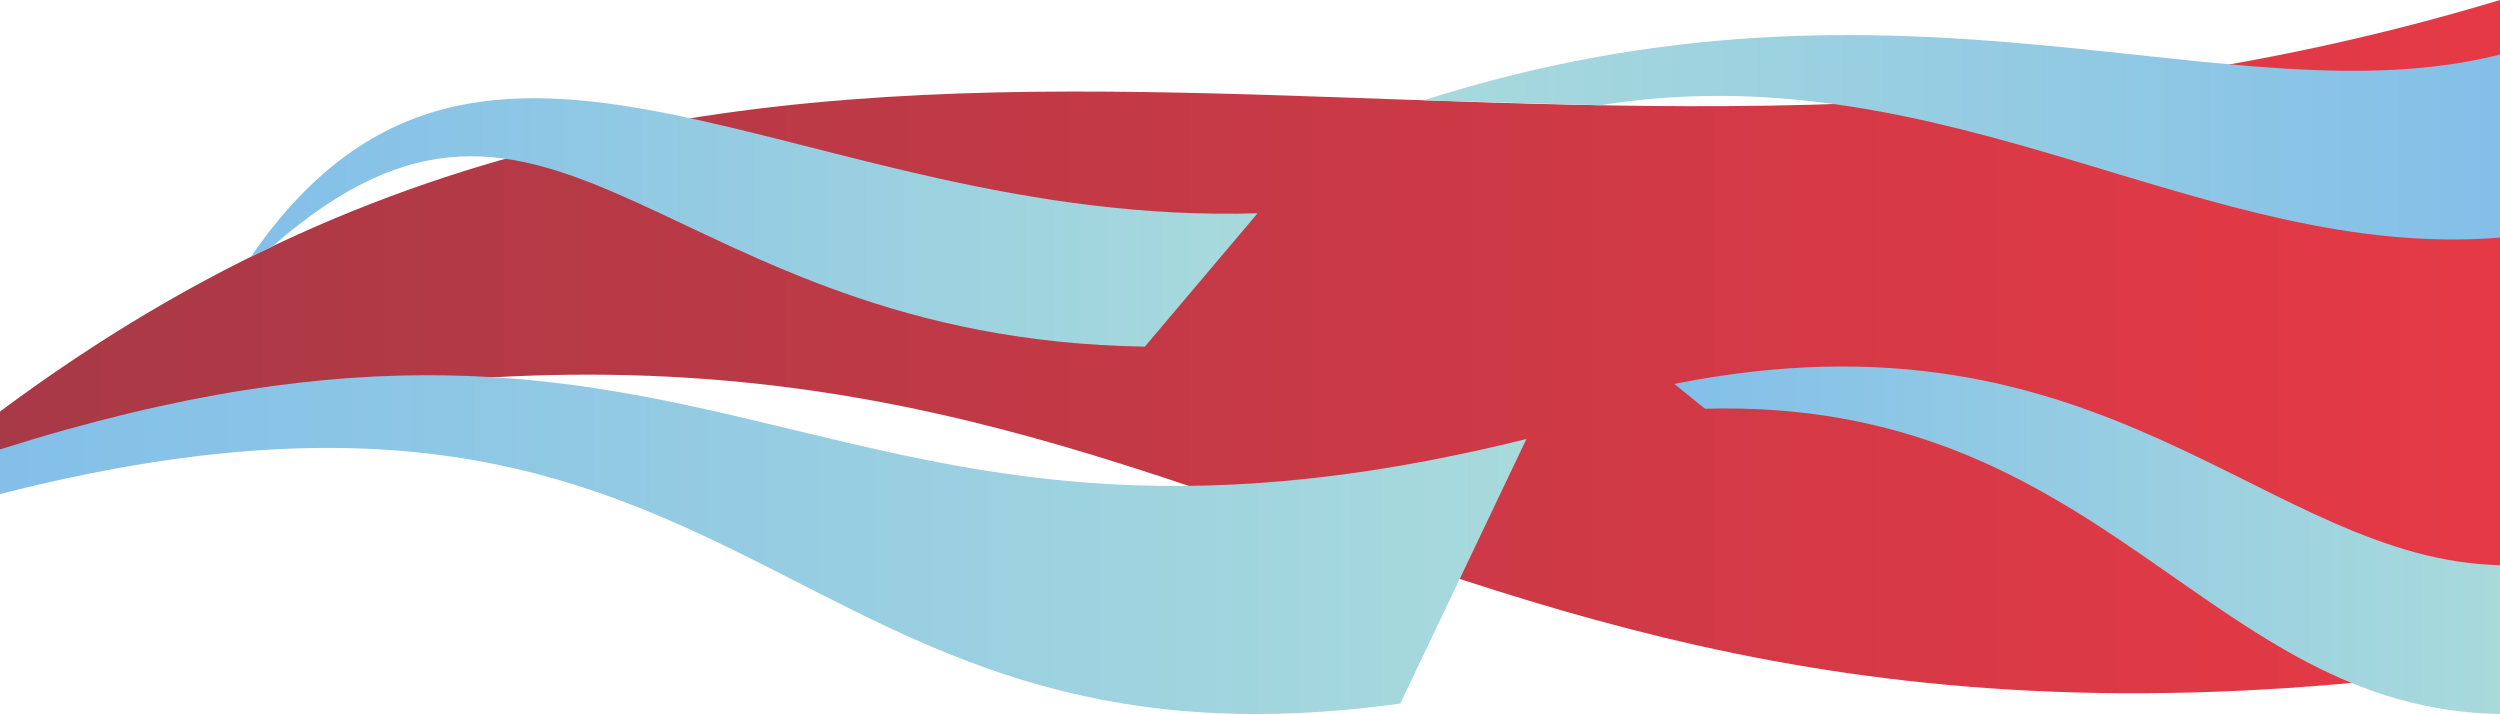
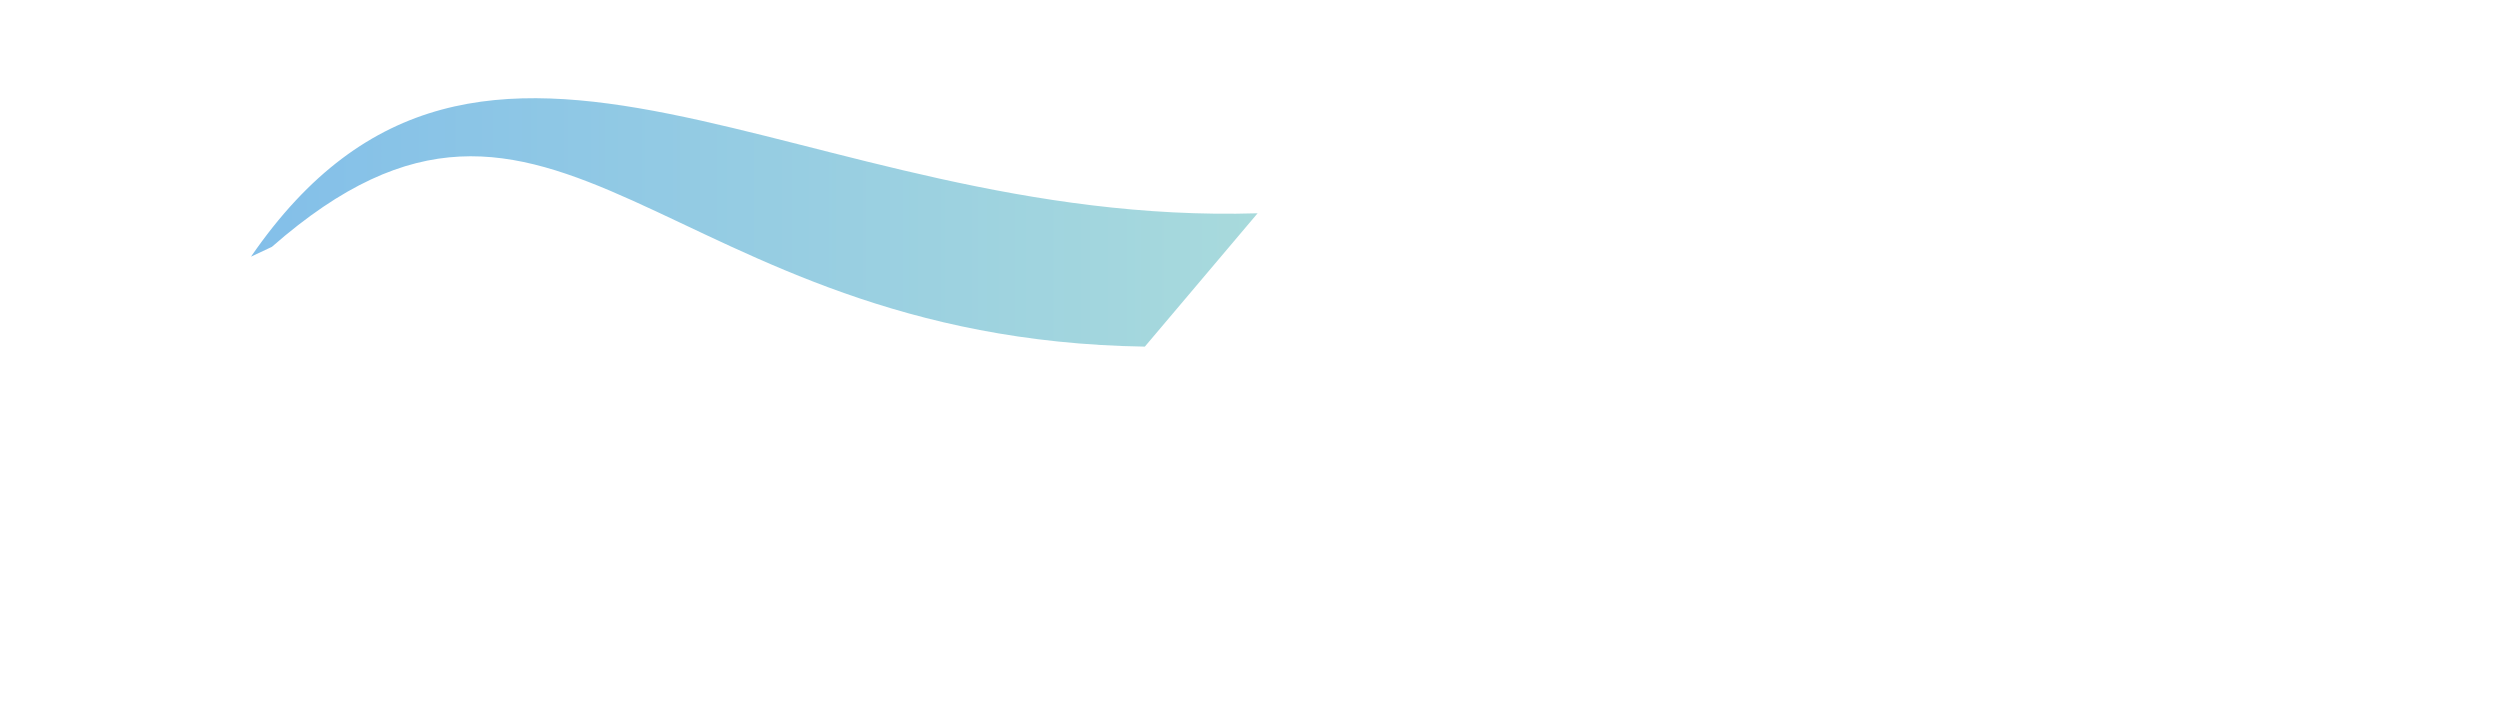
<svg xmlns="http://www.w3.org/2000/svg" xmlns:xlink="http://www.w3.org/1999/xlink" viewBox="0 0 1680 479.82">
  <defs>
    <style>.cls-1{fill:url(#linear-gradient);}.cls-2{fill:url(#linear-gradient-2);}.cls-3{fill:url(#linear-gradient-3);}.cls-4{fill:url(#linear-gradient-4);}.cls-5{fill:url(#linear-gradient-5);}</style>
    <linearGradient id="linear-gradient" y1="232.93" x2="1680" y2="232.93" gradientUnits="userSpaceOnUse">
      <stop offset="0" stop-color="#a83946" />
      <stop offset="1" stop-color="#e63946" />
    </linearGradient>
    <linearGradient id="linear-gradient-2" y1="365.98" x2="1025.77" y2="365.98" gradientUnits="userSpaceOnUse">
      <stop offset="0" stop-color="#83bfe9" />
      <stop offset="1" stop-color="#a8dadc" />
    </linearGradient>
    <linearGradient id="linear-gradient-3" x1="956.72" y1="92.26" x2="1680" y2="92.26" gradientUnits="userSpaceOnUse">
      <stop offset="0" stop-color="#a8dadc" />
      <stop offset="1" stop-color="#83bfe9" />
    </linearGradient>
    <linearGradient id="linear-gradient-4" x1="168.67" y1="149.46" x2="845.1" y2="149.46" xlink:href="#linear-gradient-2" />
    <linearGradient id="linear-gradient-5" x1="1125.1" y1="363.05" x2="1680" y2="363.05" xlink:href="#linear-gradient-2" />
  </defs>
  <title>wave</title>
  <g id="Layer_2" data-name="Layer 2">
    <g id="Layer_1-2" data-name="Layer 1">
-       <path class="cls-1" d="M1680,447C876.77,564,797.77,89.45,0,312V276.55C537.77-124,1023.77,198,1680,0Z" />
-       <path class="cls-2" d="M0,302c489.38-155,547.77,112,1025.77-7L941,472.8C517,531.3,513.77,201,0,332Z" />
-       <path class="cls-3" d="M1680,36.68C1498.77,82.18,1280.43-36,956.72,67.41l118.52,3.33C1309.1,33.33,1481.09,175.66,1680,159.68Z" />
      <path class="cls-4" d="M168.67,172.48C324.43-54,536.43,152.67,845.1,143.33l-75.77,89.6C443.77,228,373.29-1.13,182.71,165.88Z" />
-       <path class="cls-5" d="M1125.1,258C1416.43,200,1522,376.09,1680,379.82v100c-197.57-3.34-264.9-212.49-534.23-205.15Z" />
    </g>
  </g>
</svg>